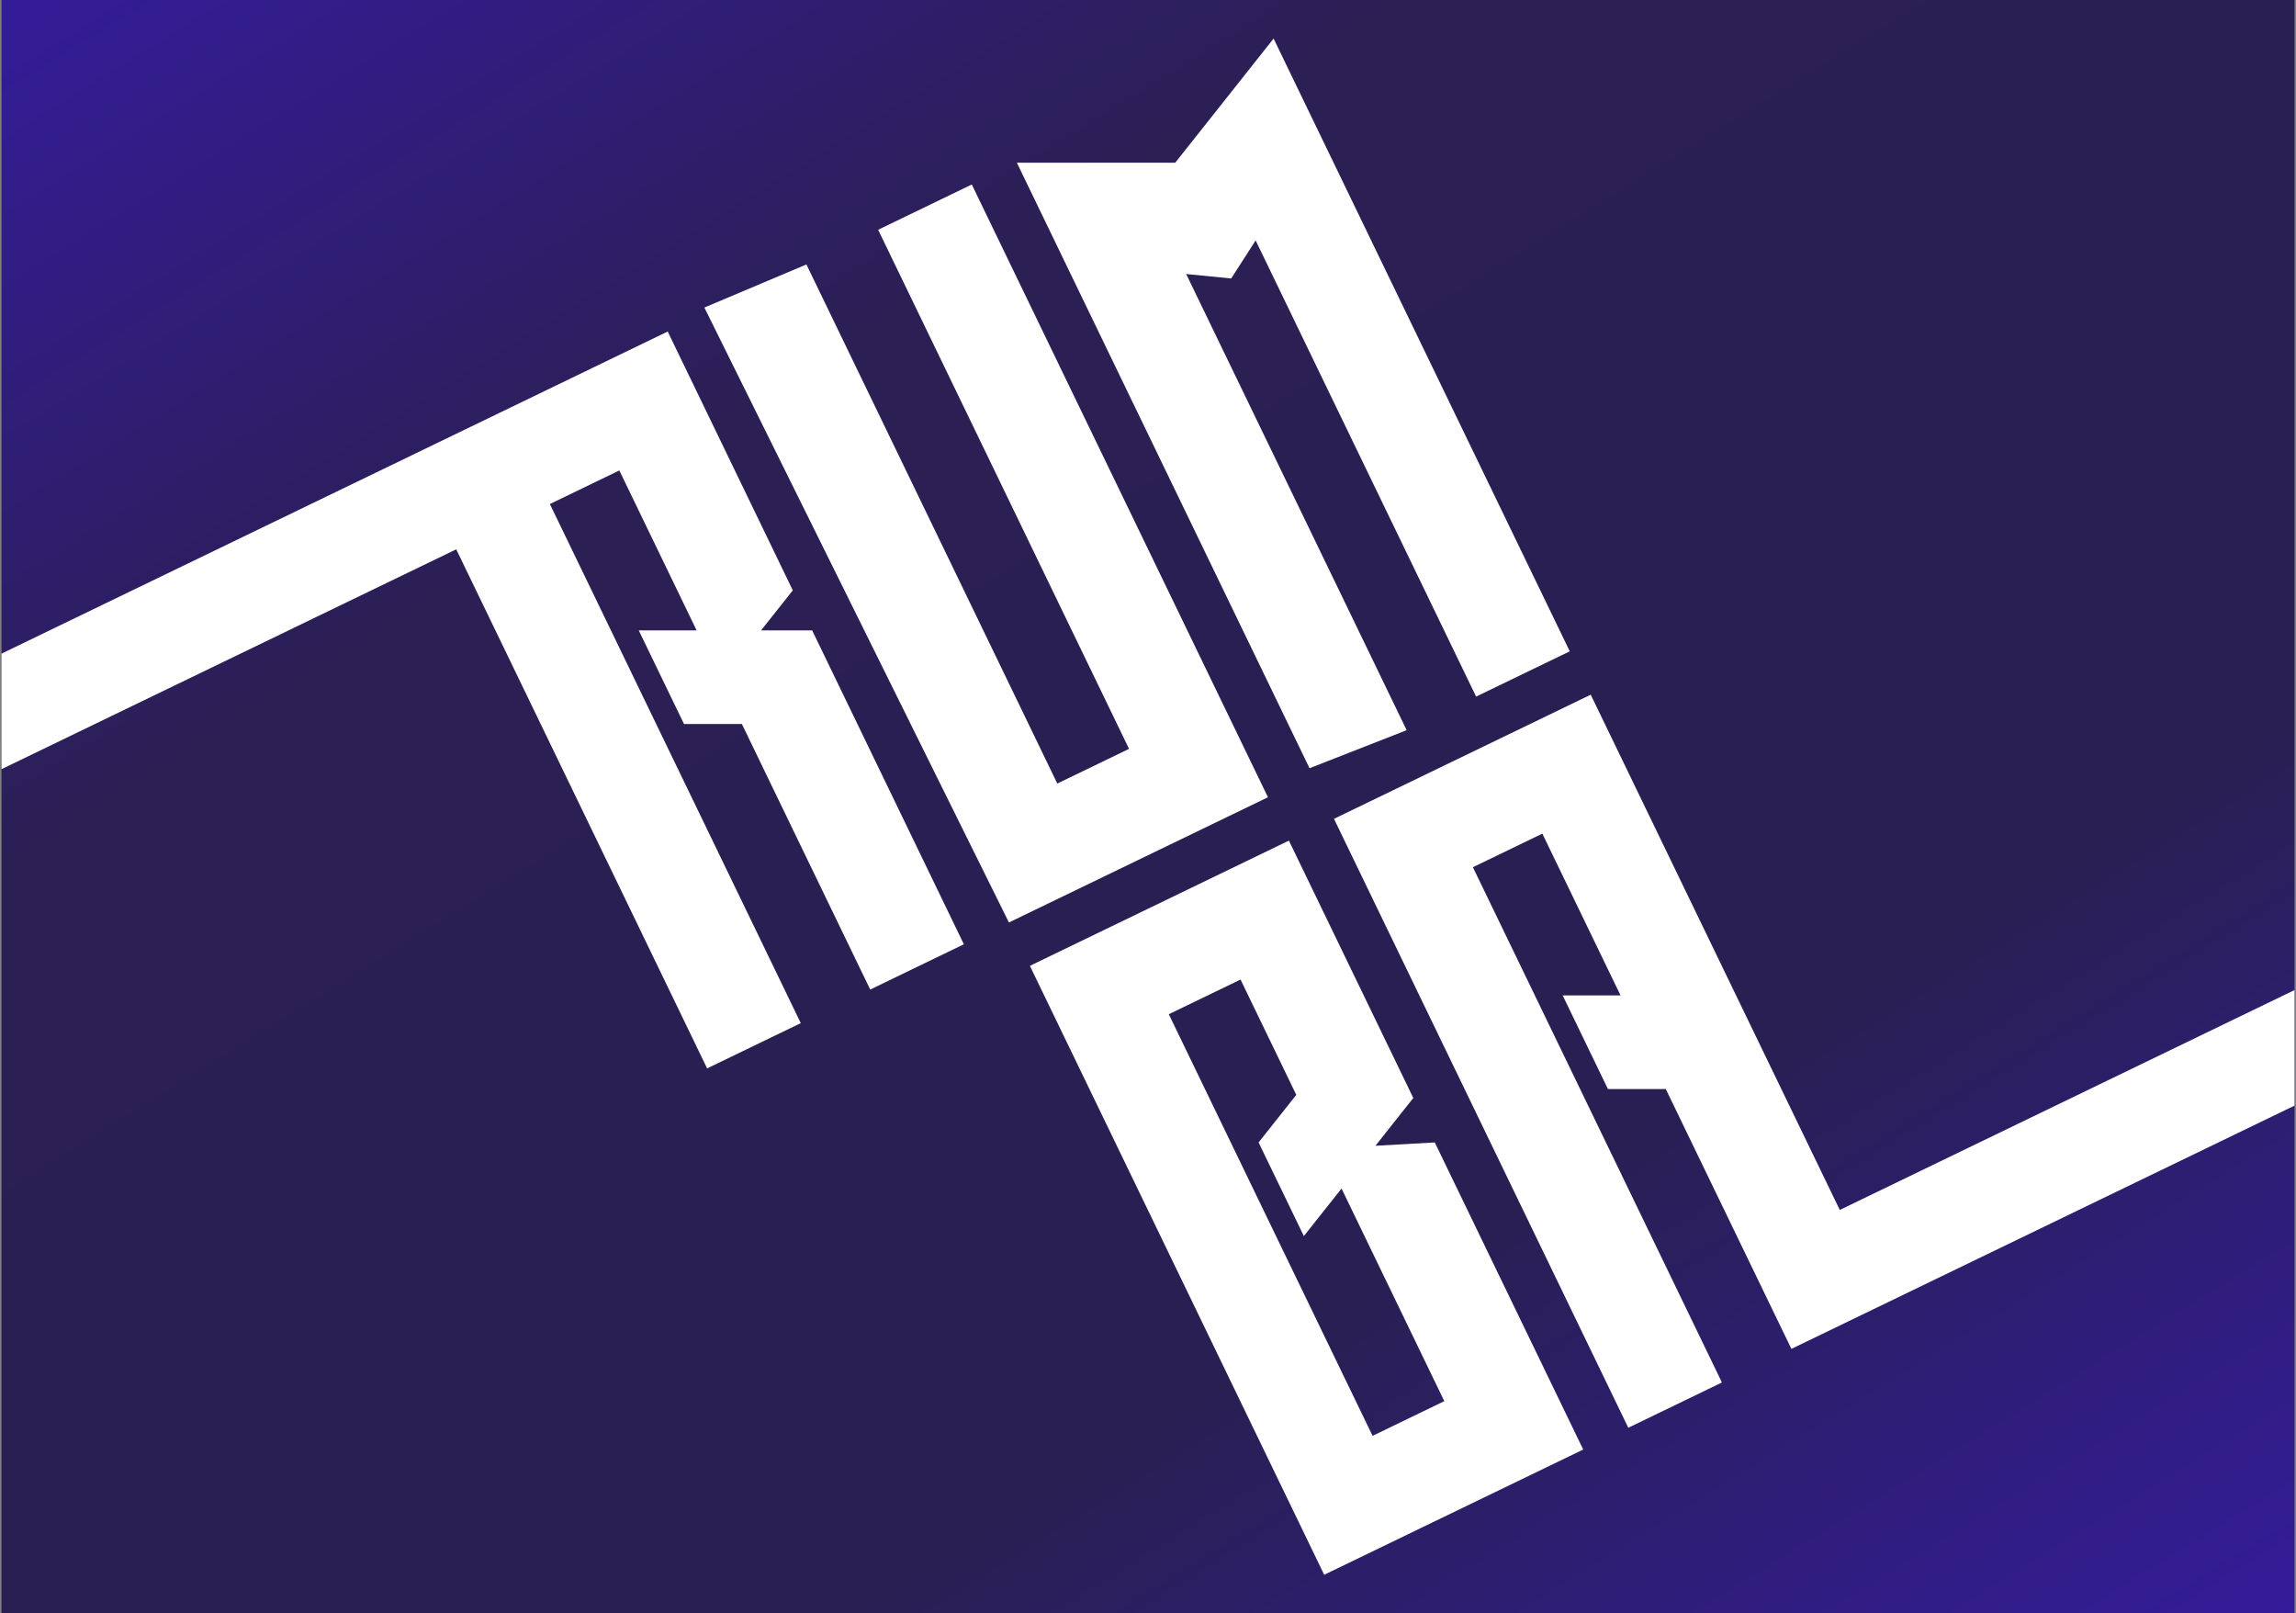
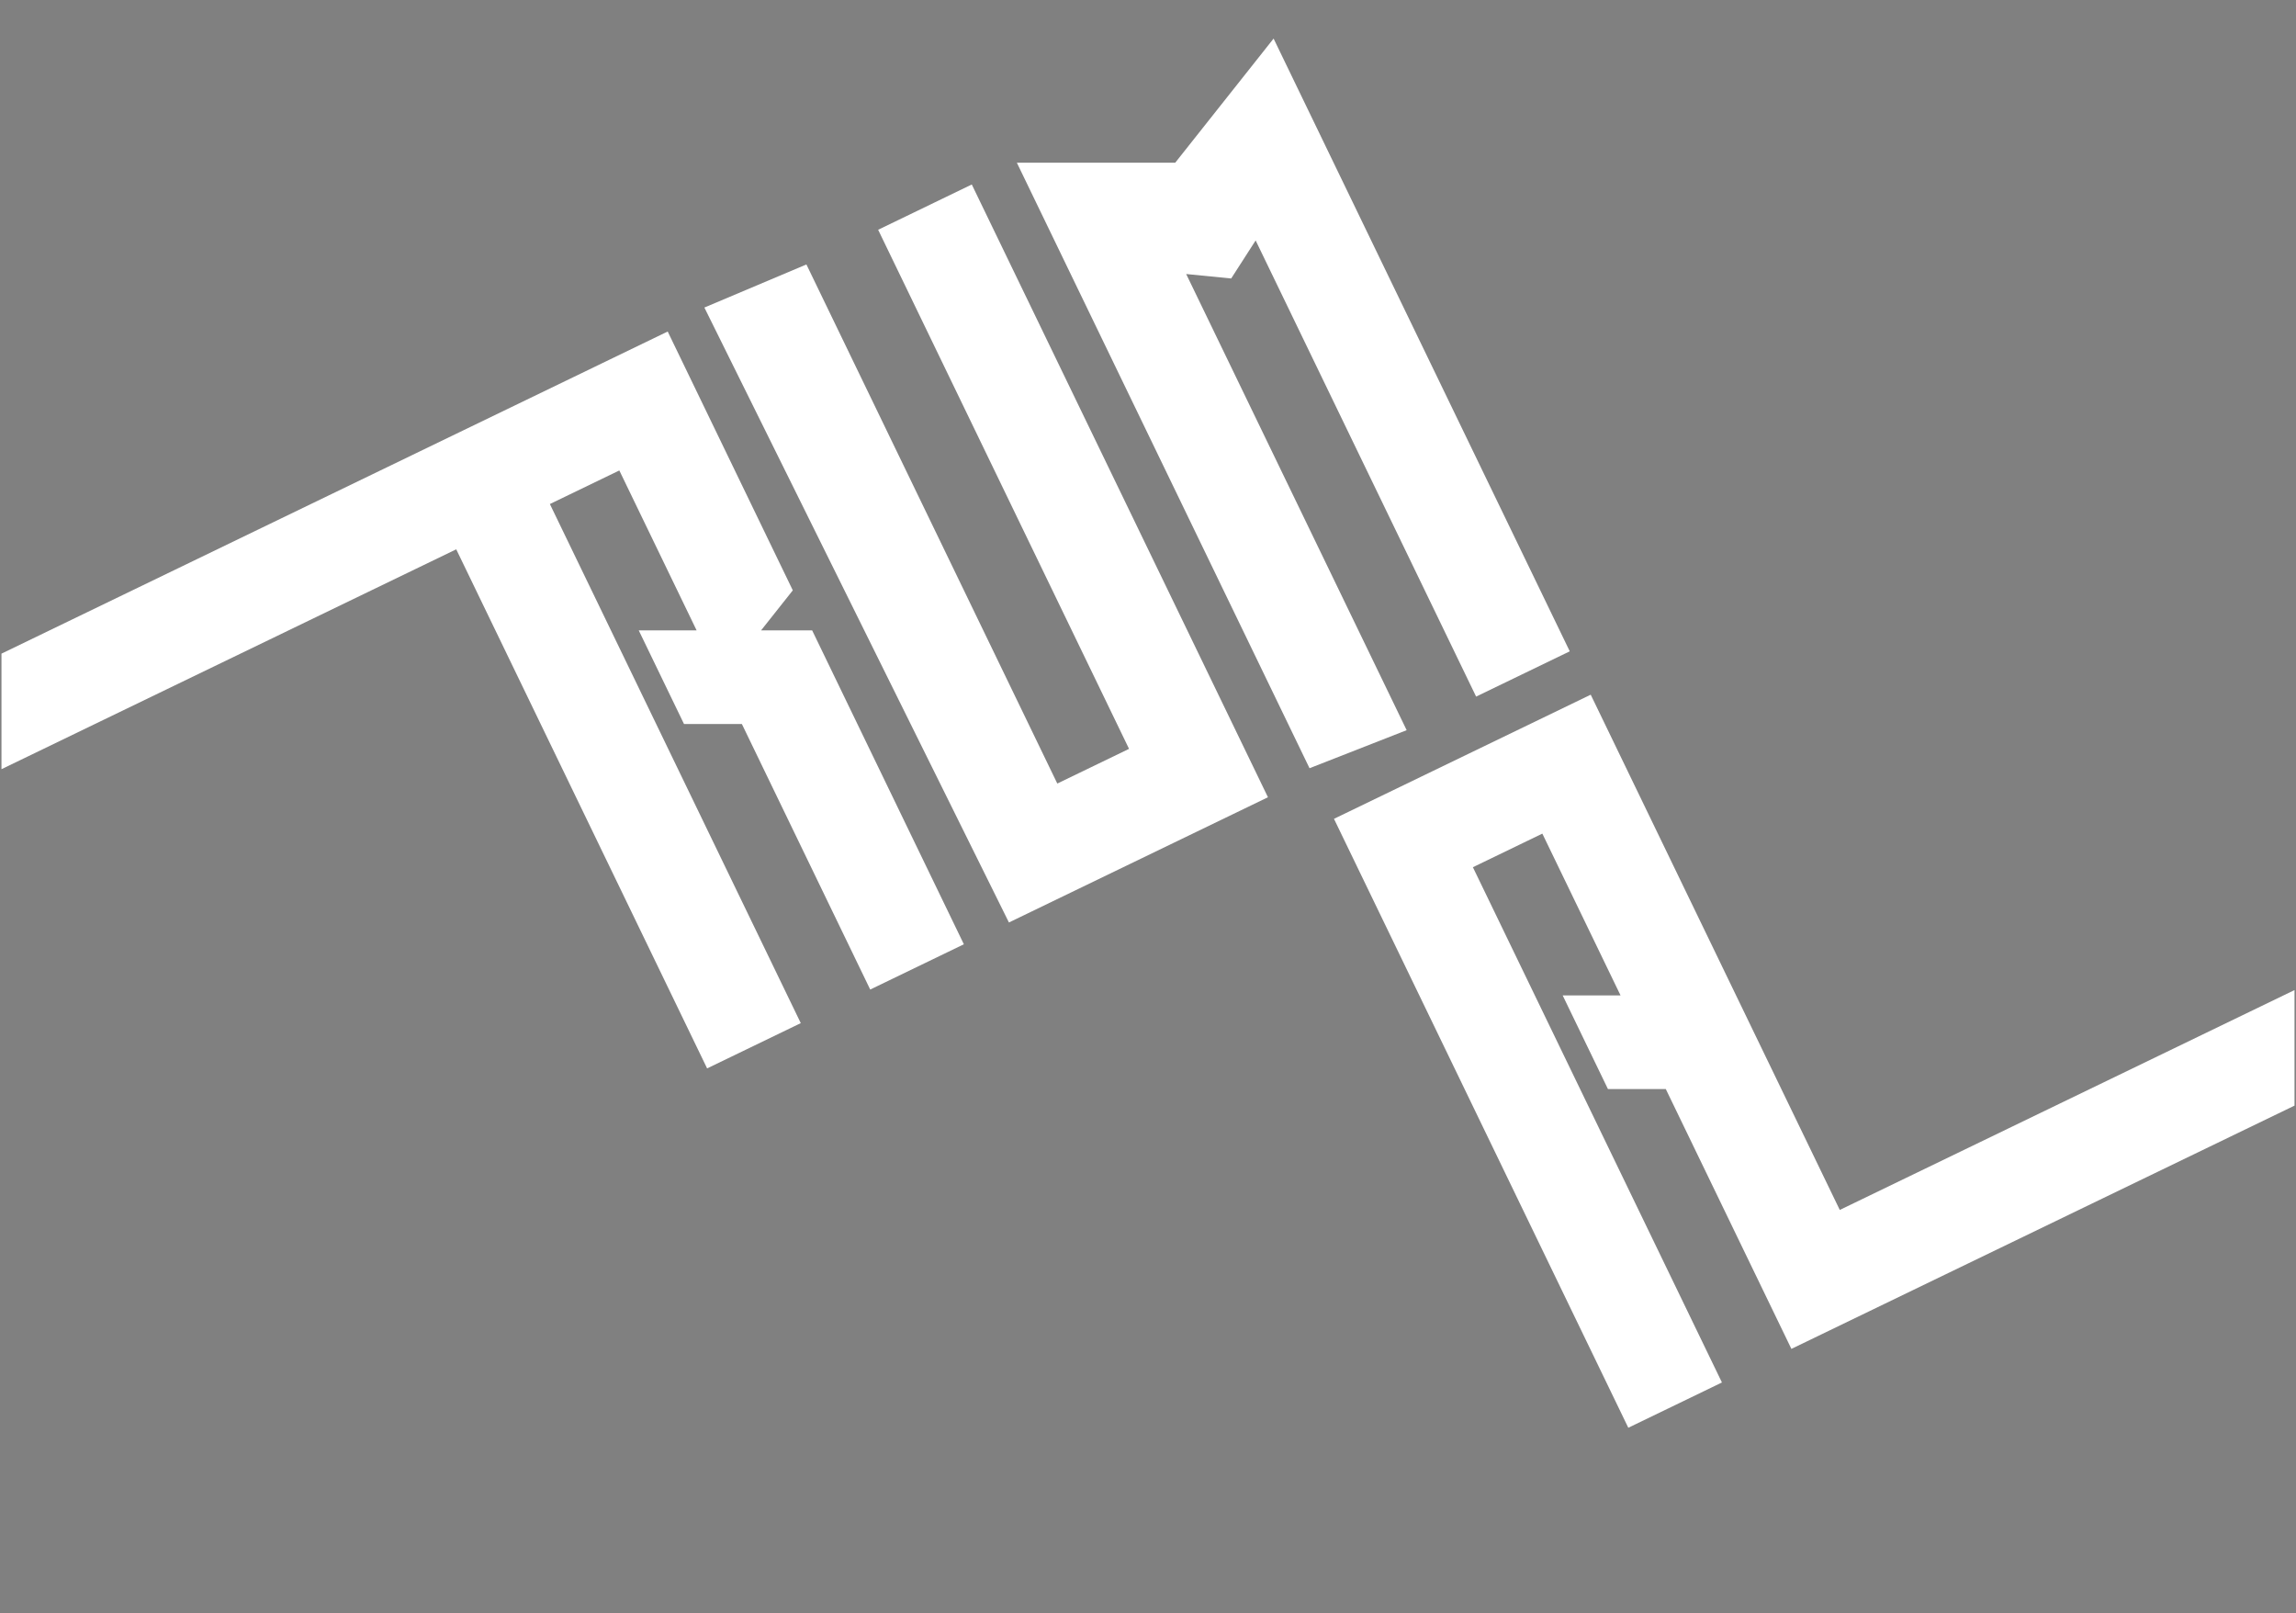
<svg xmlns="http://www.w3.org/2000/svg" xml:space="preserve" width="353px" height="248px" style="shape-rendering:geometricPrecision; text-rendering:geometricPrecision; image-rendering:optimizeQuality; fill-rule:evenodd; clip-rule:evenodd" viewBox="0 0 353 248">
  <rect x="0" y="0" width="353" height="248" fill="#808080" stroke="none" />
  <defs>
    <style type="text/css"> .fil1 {fill:white} .fil0 {fill:url(#id0)} </style>
    <linearGradient id="id0" gradientUnits="userSpaceOnUse" x1="285.345" y1="299.75" x2="67.653" y2="-51.749">
      <stop offset="0" style="stop-color:#351C9F" />
      <stop offset="0.302" style="stop-color:#291F53" />
      <stop offset="0.702" style="stop-color:#2B1F53" />
      <stop offset="1" style="stop-color:#351C9F" />
    </linearGradient>
  </defs>
  <g id="Capa_x0020_1">
-     <rect class="fil0" x="0.227" y="-0.099" width="352.545" height="248.199" />
    <g id="_47213280">
      <polygon id="_47213544" class="fil1" points="70.144,84.44 0.227,118.238 0.227,100.477 102.656,50.961 121.889,90.747 117.014,96.898 124.863,96.898 148.19,145.151 133.792,152.111 114.061,111.295 105.165,111.295 98.203,96.898 107.1,96.898 95.219,72.318 84.541,77.48 123.115,157.273 108.717,164.233 " />
      <polygon id="_58476120" class="fil1" points="108.295,47.275 123.982,40.651 162.556,120.445 173.585,115.113 135.011,35.32 149.408,28.36 194.942,122.551 155.118,141.801 " />
      <polygon id="_58404616" class="fil1" points="156.337,25.01 180.686,25.011 195.81,5.929 241.343,100.119 226.946,107.079 193.05,36.96 189.289,42.807 182.37,42.123 216.267,112.242 201.334,118.091 " />
-       <path id="_58687712" class="fil1" d="M158.34 148.469l39.823 -19.251 19.126 39.562 -5.823 7.346 9.125 -0.515 22.821 47.209 -39.823 19.251 -45.249 -93.603zm21.358 7.437l11.029 -5.332 8.57 17.727 -5.795 7.31 6.961 14.396 5.792 -7.309 15.8 32.684 -11.028 5.332 -31.33 -64.809z" />
      <polygon id="_58517784" class="fil1" points="205.093,125.868 244.566,106.786 282.858,185.991 352.772,152.193 352.772,169.954 289.815,200.389 275.419,207.348 256.11,167.409 247.215,167.409 240.254,153.012 249.151,153.012 237.129,128.143 226.45,133.306 264.739,212.511 250.343,219.471 " />
    </g>
  </g>
</svg>